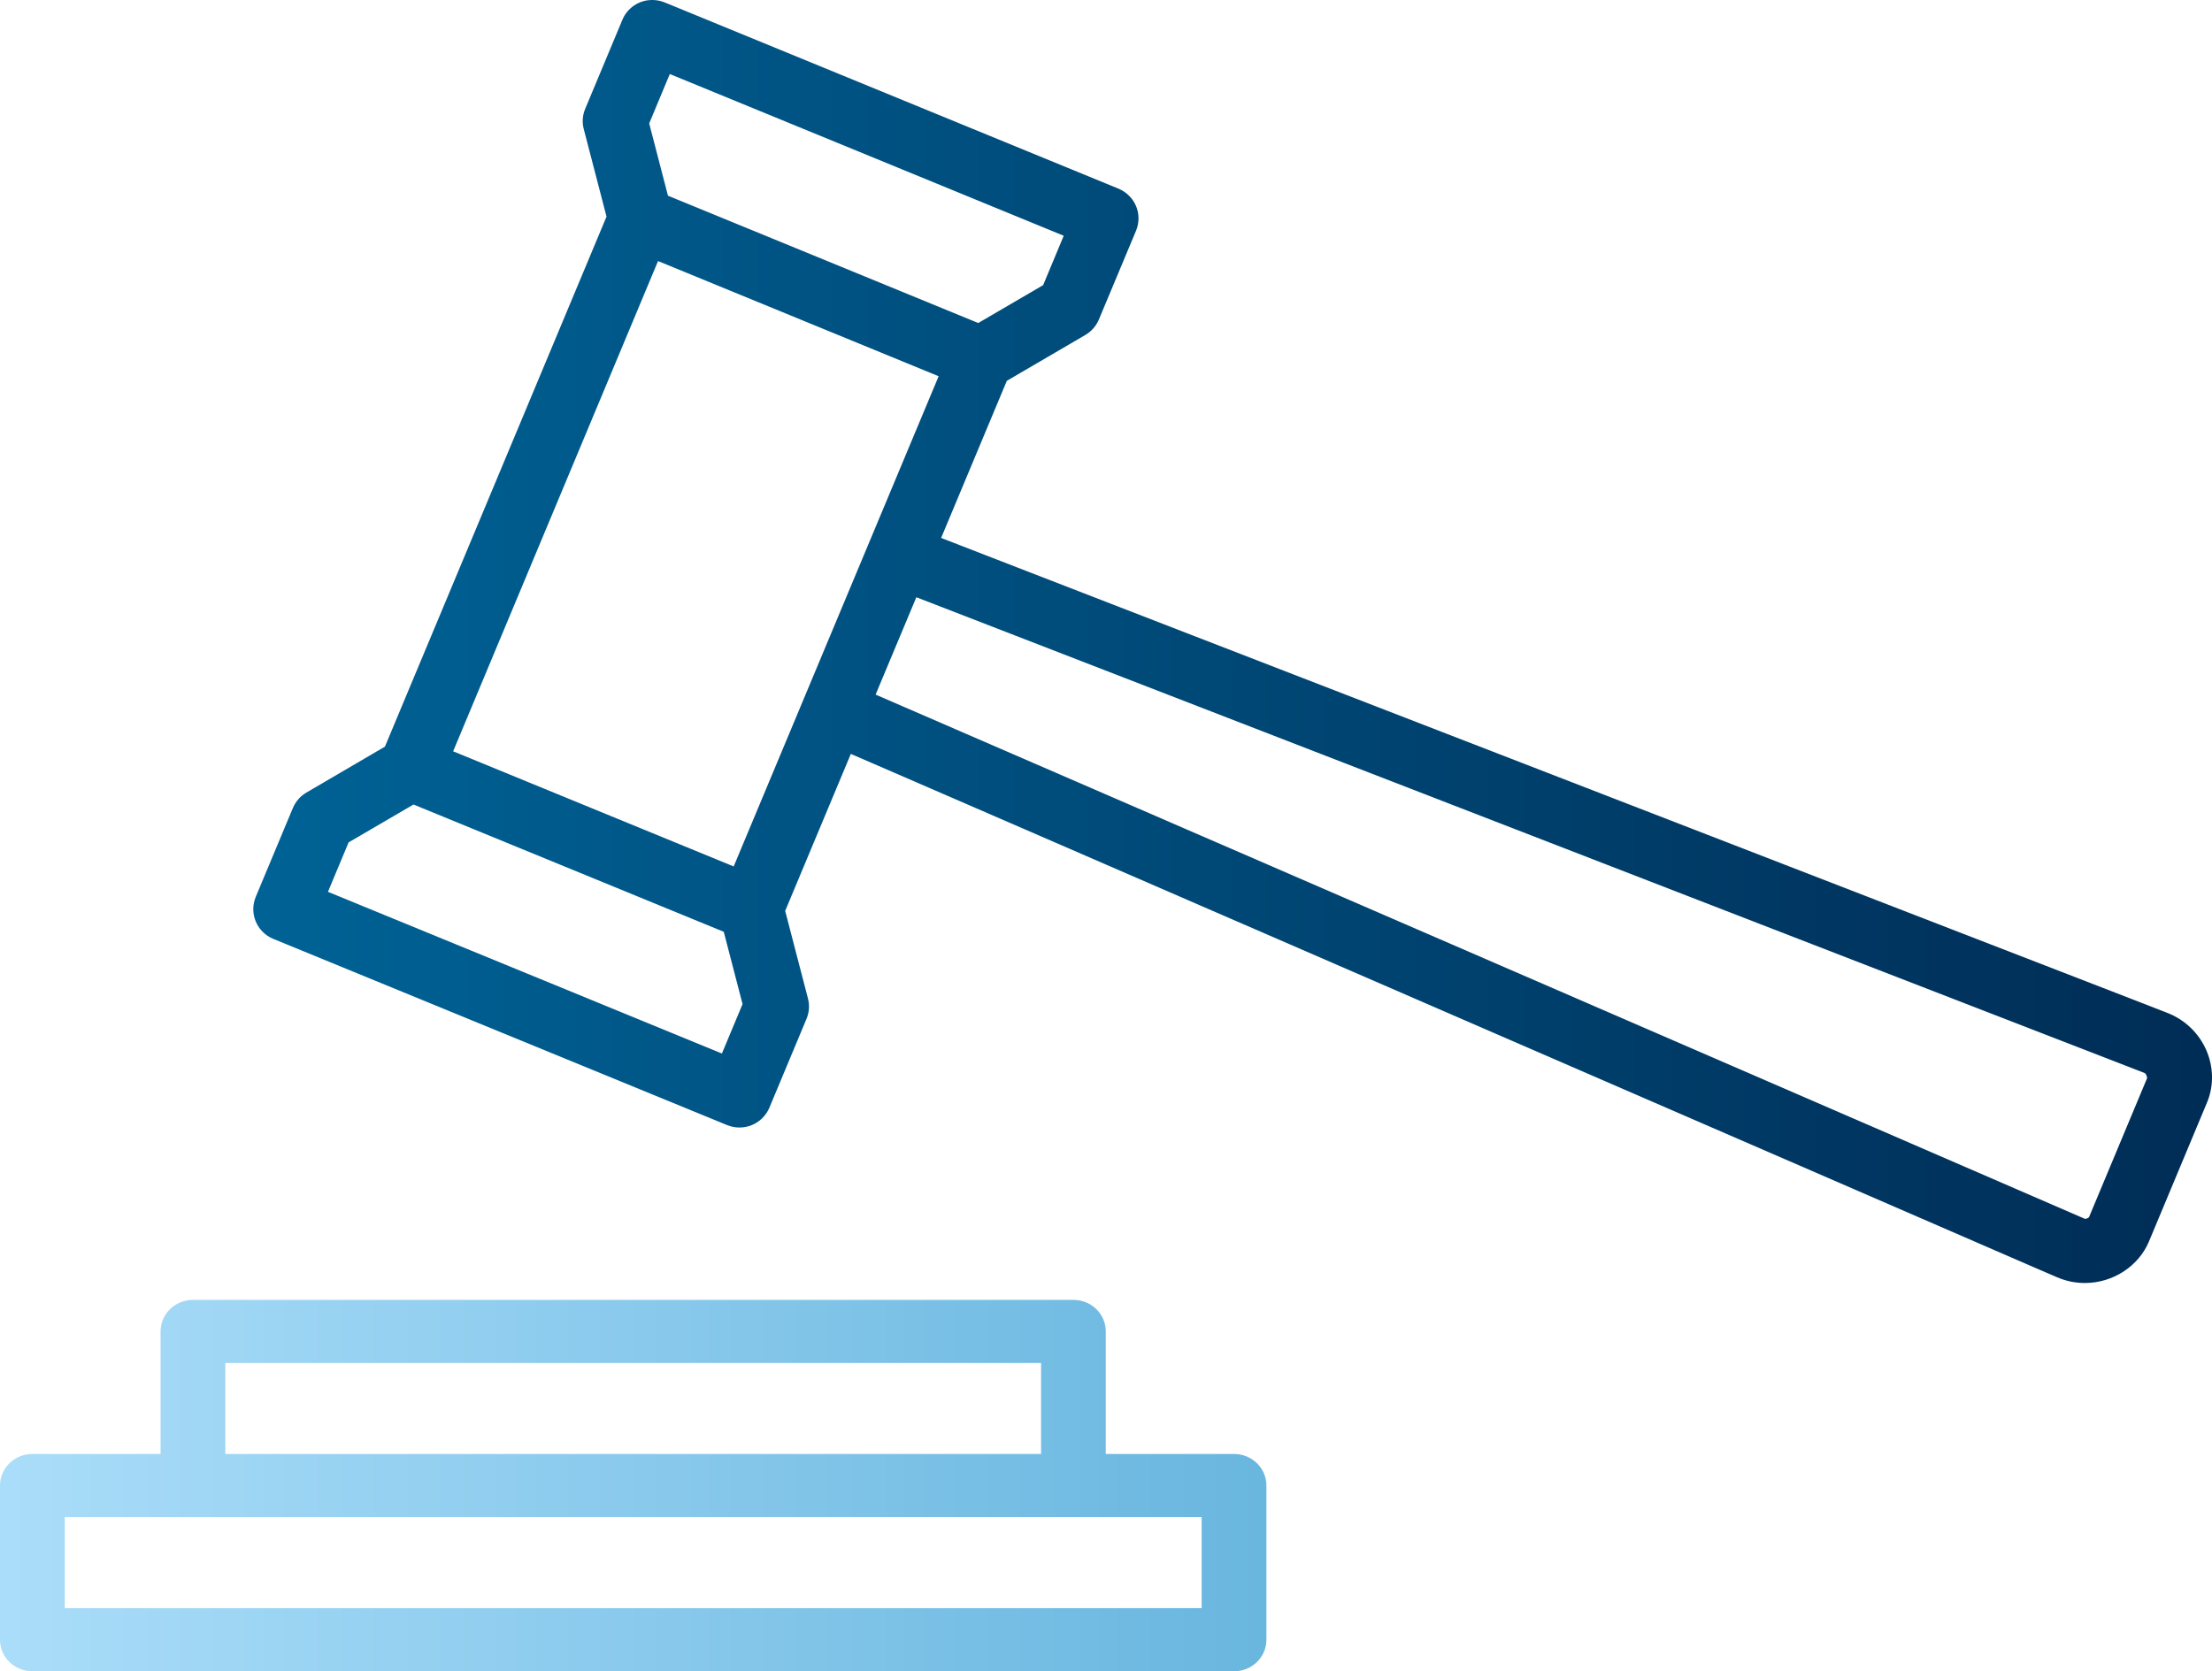
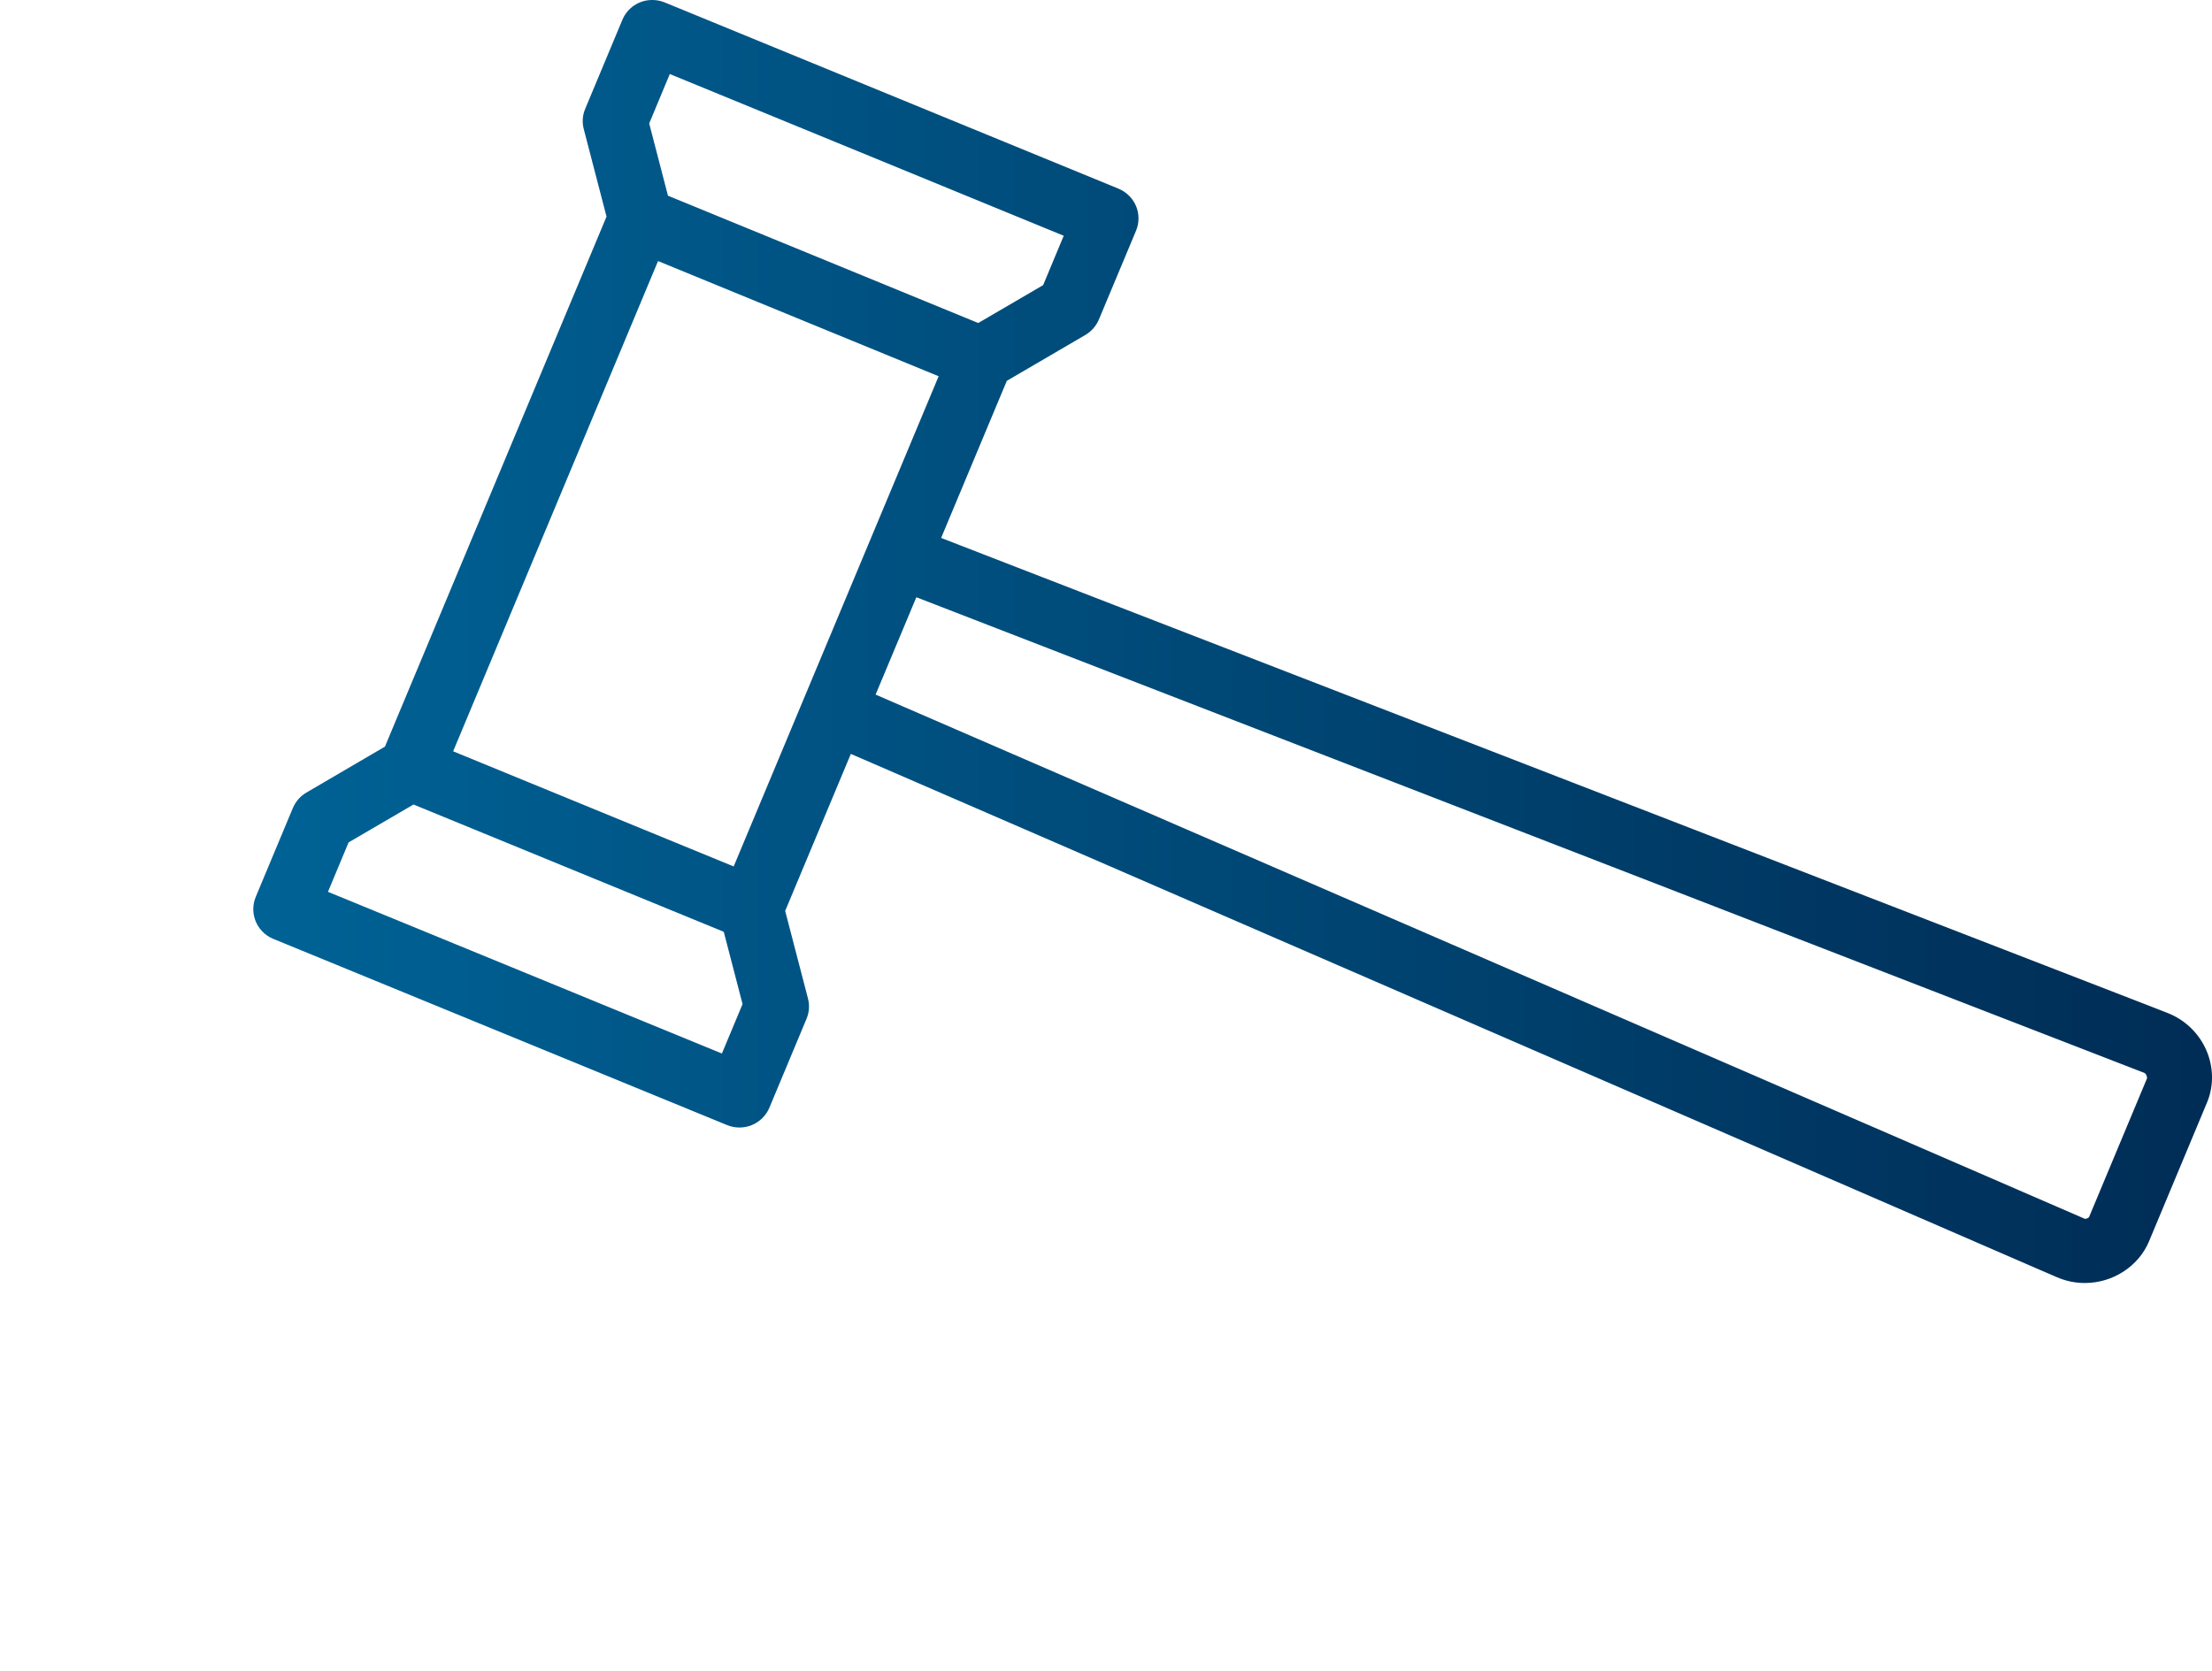
<svg xmlns="http://www.w3.org/2000/svg" xmlns:xlink="http://www.w3.org/1999/xlink" width="131" height="99">
  <defs>
    <linearGradient gradientUnits="objectBoundingBox" x1="0" y1=".5" x2="1" y2=".5" id="d">
      <stop offset="0%" stop-color="#006295" />
      <stop offset="100%" stop-color="#002D56" />
    </linearGradient>
    <linearGradient gradientUnits="objectBoundingBox" x1="0" y1=".5" x2="1" y2=".5" id="f">
      <stop offset="0%" stop-color="#AADDF9" />
      <stop offset="100%" stop-color="#69B6DF" />
    </linearGradient>
    <clipPath id="c">
      <use xlink:href="#a" />
    </clipPath>
    <clipPath id="e">
      <use xlink:href="#b" />
    </clipPath>
    <path d="M23.584 0a1.903 1.903 0 00-1.726 1.176l-2.2 5.268a1.857 1.857 0 00-.086 1.203l1.348 5.184L7.797 44.227 3.143 46.95c-.358.209-.635.53-.797.909l-2.2 5.268a1.9 1.9 0 000 1.458 1.91 1.91 0 001.038 1.03l26.875 11.03a1.923 1.923 0 002.505-1.027l2.201-5.271c.16-.382.189-.802.084-1.203L31.5 53.958l3.888-9.299c5.661 2.449 21.948 9.523 37.771 16.392l32.449 14.084 1.218.525c.52.226 1.074.34 1.647.34 1.654 0 3.177-.989 3.792-2.456l3.438-8.23c.189-.447.287-.93.297-1.416v-.148a4.077 4.077 0 00-.328-1.52 4.146 4.146 0 00-2.297-2.223l-1.245-.486-34.037-13.183c-15.6-6.041-31.703-12.277-37.357-14.473l3.89-9.306 4.651-2.718a1.93 1.93 0 00.8-.91l2.203-5.267a1.901 1.901 0 000-1.458 1.935 1.935 0 00-1.04-1.03L24.363.143A1.983 1.983 0 0023.674 0h-.09zm.975 11.592l-1.112-4.28 1.22-2.927 23.33 9.58-1.22 2.925-3.843 2.244-18.375-7.542zM11.836 44.504l12.135-29.04 16.618 6.823L28.45 51.325l-16.615-6.821zm25.02-3.36l2.412-5.766 72.705 28.168c.103.039.152.131.186.313l-3.438 8.23c-.013.032-.118.11-.248.11 0 0-66.005-28.625-71.617-31.054zM4.422 52.83l1.223-2.93 3.843-2.244 18.375 7.54 1.113 4.282-1.223 2.928-23.33-9.578z" id="a" />
-     <path d="M11.428 0C10.368 0 9.51.836 9.51 1.87v7.258H1.915C.857 9.128 0 9.966 0 10.998v9.133C0 21.164.857 22 1.915 22h71.168c1.06 0 1.917-.836 1.917-1.87v-9.132c0-1.032-.857-1.87-1.917-1.87h-7.596V1.87C65.487.836 64.63 0 63.572 0H11.428zm1.915 9.128h48.312V3.737H13.343v5.391zm-9.508 9.133h67.33v-5.394H3.835v5.394z" id="b" />
  </defs>
  <path d="M38.584 0a1.903 1.903 0 00-1.725 1.176l-2.202 5.268a1.857 1.857 0 00-.085 1.203l1.348 5.184-13.123 31.396-4.654 2.723c-.358.209-.635.53-.797.909l-2.2 5.268a1.9 1.9 0 000 1.458 1.91 1.91 0 001.038 1.03l26.875 11.03a1.923 1.923 0 002.505-1.027l2.201-5.271c.16-.382.189-.802.084-1.203L46.5 53.958l3.888-9.299c5.661 2.449 21.948 9.523 37.771 16.392l32.449 14.084 1.218.525c.52.226 1.074.34 1.647.34 1.654 0 3.177-.989 3.792-2.456l3.438-8.23c.189-.447.287-.93.297-1.416v-.148a4.077 4.077 0 00-.328-1.52 4.146 4.146 0 00-2.297-2.223l-1.245-.486-34.037-13.183c-15.6-6.041-31.703-12.277-37.357-14.473l3.89-9.306 4.651-2.718a1.93 1.93 0 00.8-.91l2.203-5.267a1.901 1.901 0 000-1.458 1.935 1.935 0 00-1.04-1.03L39.364.143a1.983 1.983 0 00-.69-.143h-.09zm.975 11.592l-1.112-4.28 1.22-2.927 23.33 9.58-1.22 2.925-3.843 2.244-18.375-7.542zM26.836 44.504l12.135-29.04 16.618 6.823L43.45 51.325l-16.615-6.821zm25.02-3.36l2.412-5.766 72.705 28.168c.103.039.152.131.186.313l-3.438 8.23c-.013.032-.118.11-.248.11 0 0-66.005-28.625-71.617-31.054zM19.422 52.83l1.223-2.928 3.843-2.244 18.375 7.54 1.113 4.282-1.223 2.928-23.33-9.578z" fill="none" />
  <g clip-path="url(#c)" transform="translate(15)">
    <path d="M23.584 0a1.903 1.903 0 00-1.726 1.176l-2.2 5.268a1.857 1.857 0 00-.086 1.203l1.348 5.184L7.797 44.227 3.143 46.95c-.358.209-.635.53-.797.909l-2.2 5.268a1.9 1.9 0 000 1.458 1.91 1.91 0 001.038 1.03l26.875 11.03a1.923 1.923 0 002.505-1.027l2.201-5.271c.16-.382.189-.802.084-1.203L31.5 53.958l3.888-9.299c5.661 2.449 21.948 9.523 37.771 16.392l32.449 14.084 1.218.525c.52.226 1.074.34 1.647.34 1.654 0 3.177-.989 3.792-2.456l3.438-8.23c.189-.447.287-.93.297-1.416v-.148a4.077 4.077 0 00-.328-1.52 4.146 4.146 0 00-2.297-2.223l-1.245-.486-34.037-13.183c-15.6-6.041-31.703-12.277-37.357-14.473l3.89-9.306 4.651-2.718a1.93 1.93 0 00.8-.91l2.203-5.267a1.901 1.901 0 000-1.458 1.935 1.935 0 00-1.04-1.03L24.363.143A1.983 1.983 0 0023.674 0h-.09zm.975 11.592l-1.112-4.28 1.22-2.927 23.33 9.58-1.22 2.925-3.843 2.244-18.375-7.542zM11.836 44.504l12.135-29.04 16.618 6.823L28.45 51.325l-16.615-6.821zm25.02-3.36l2.412-5.766 72.705 28.168c.103.039.152.131.186.313l-3.438 8.23c-.013.032-.118.11-.248.11 0 0-66.005-28.625-71.617-31.054zM4.422 52.83l1.223-2.93 3.843-2.244 18.375 7.54 1.113 4.282-1.223 2.928-23.33-9.578z" fill="url(#d)" fill-rule="evenodd" />
  </g>
  <path d="M11.428 77c-1.06 0-1.917.836-1.917 1.87v7.258H1.915c-1.058 0-1.915.838-1.915 1.87v9.133C0 98.164.857 99 1.915 99h71.168c1.06 0 1.917-.836 1.917-1.87v-9.132c0-1.032-.857-1.87-1.917-1.87h-7.596V78.87c0-1.034-.857-1.87-1.915-1.87H11.428zm1.915 9.128h48.312v-5.391H13.343v5.391zm-9.508 9.133h67.33v-5.394H3.835v5.394z" fill="none" />
  <g clip-path="url(#e)" transform="translate(0 77)">
    <path d="M11.428 0C10.368 0 9.51.836 9.51 1.87v7.258H1.915C.857 9.128 0 9.966 0 10.998v9.133C0 21.164.857 22 1.915 22h71.168c1.06 0 1.917-.836 1.917-1.87v-9.132c0-1.032-.857-1.87-1.917-1.87h-7.596V1.87C65.487.836 64.63 0 63.572 0H11.428zm1.915 9.128h48.312V3.737H13.343v5.391zm-9.508 9.133h67.33v-5.394H3.835v5.394z" fill="url(#f)" fill-rule="evenodd" />
  </g>
</svg>